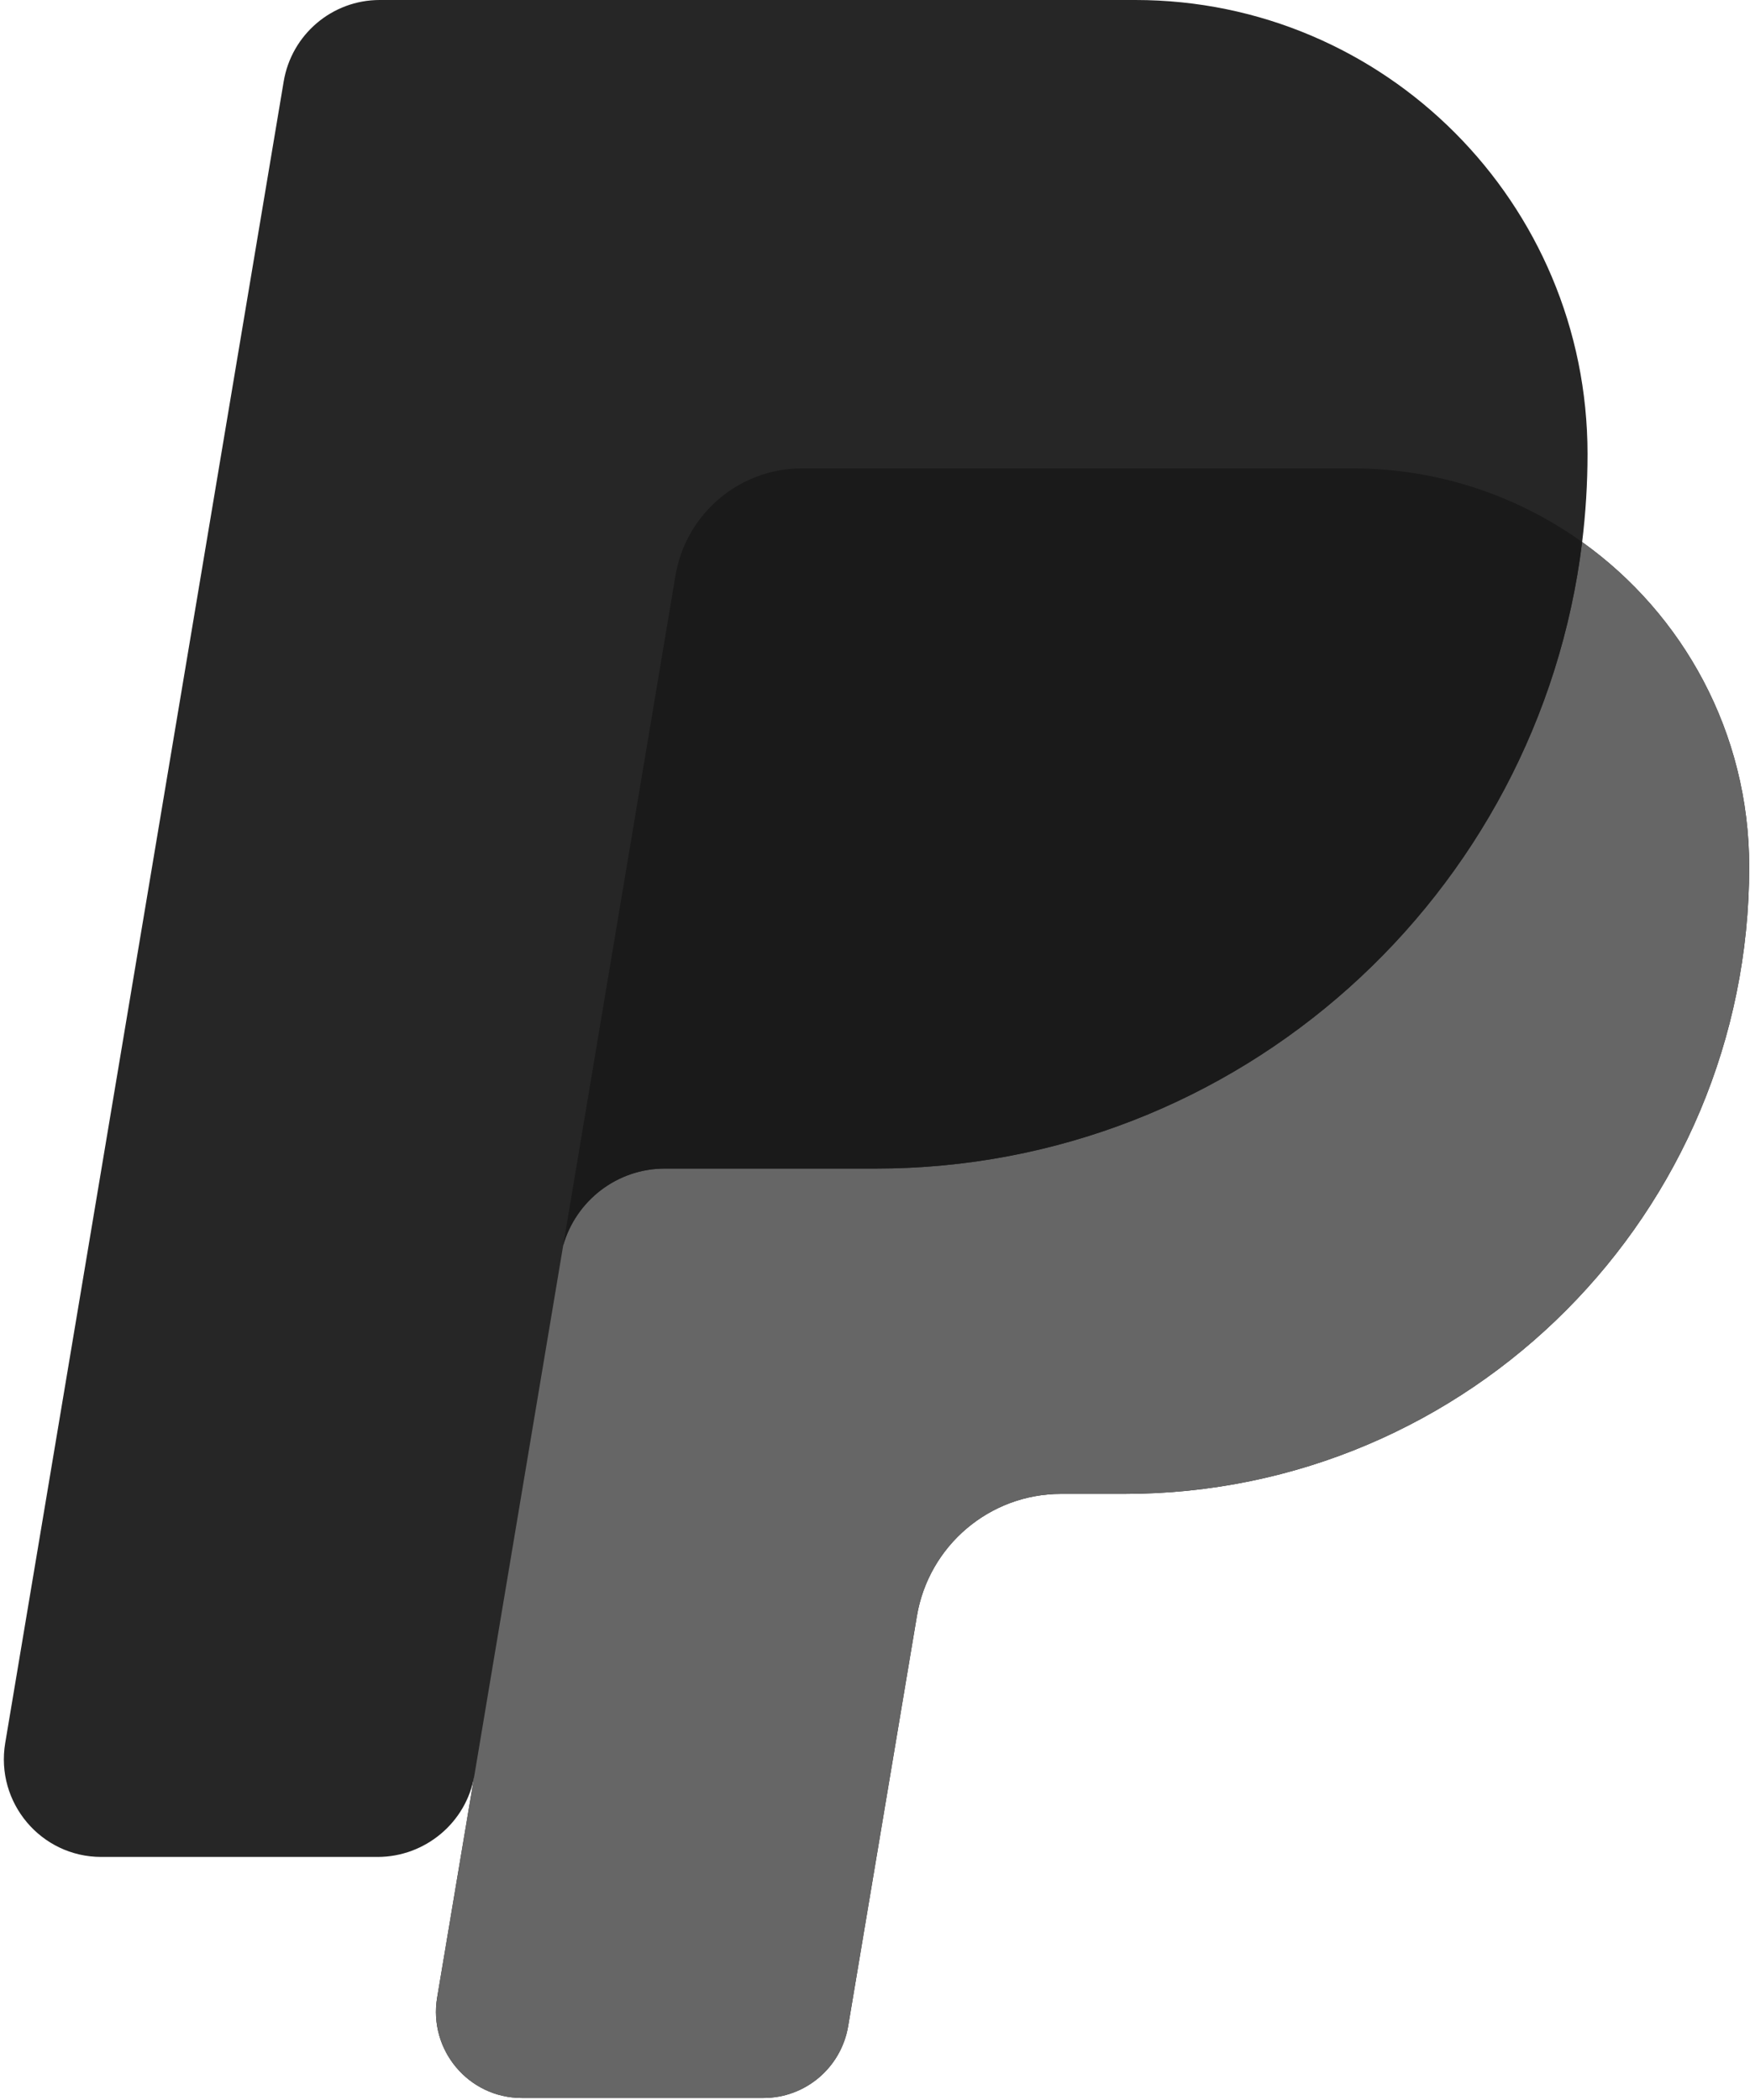
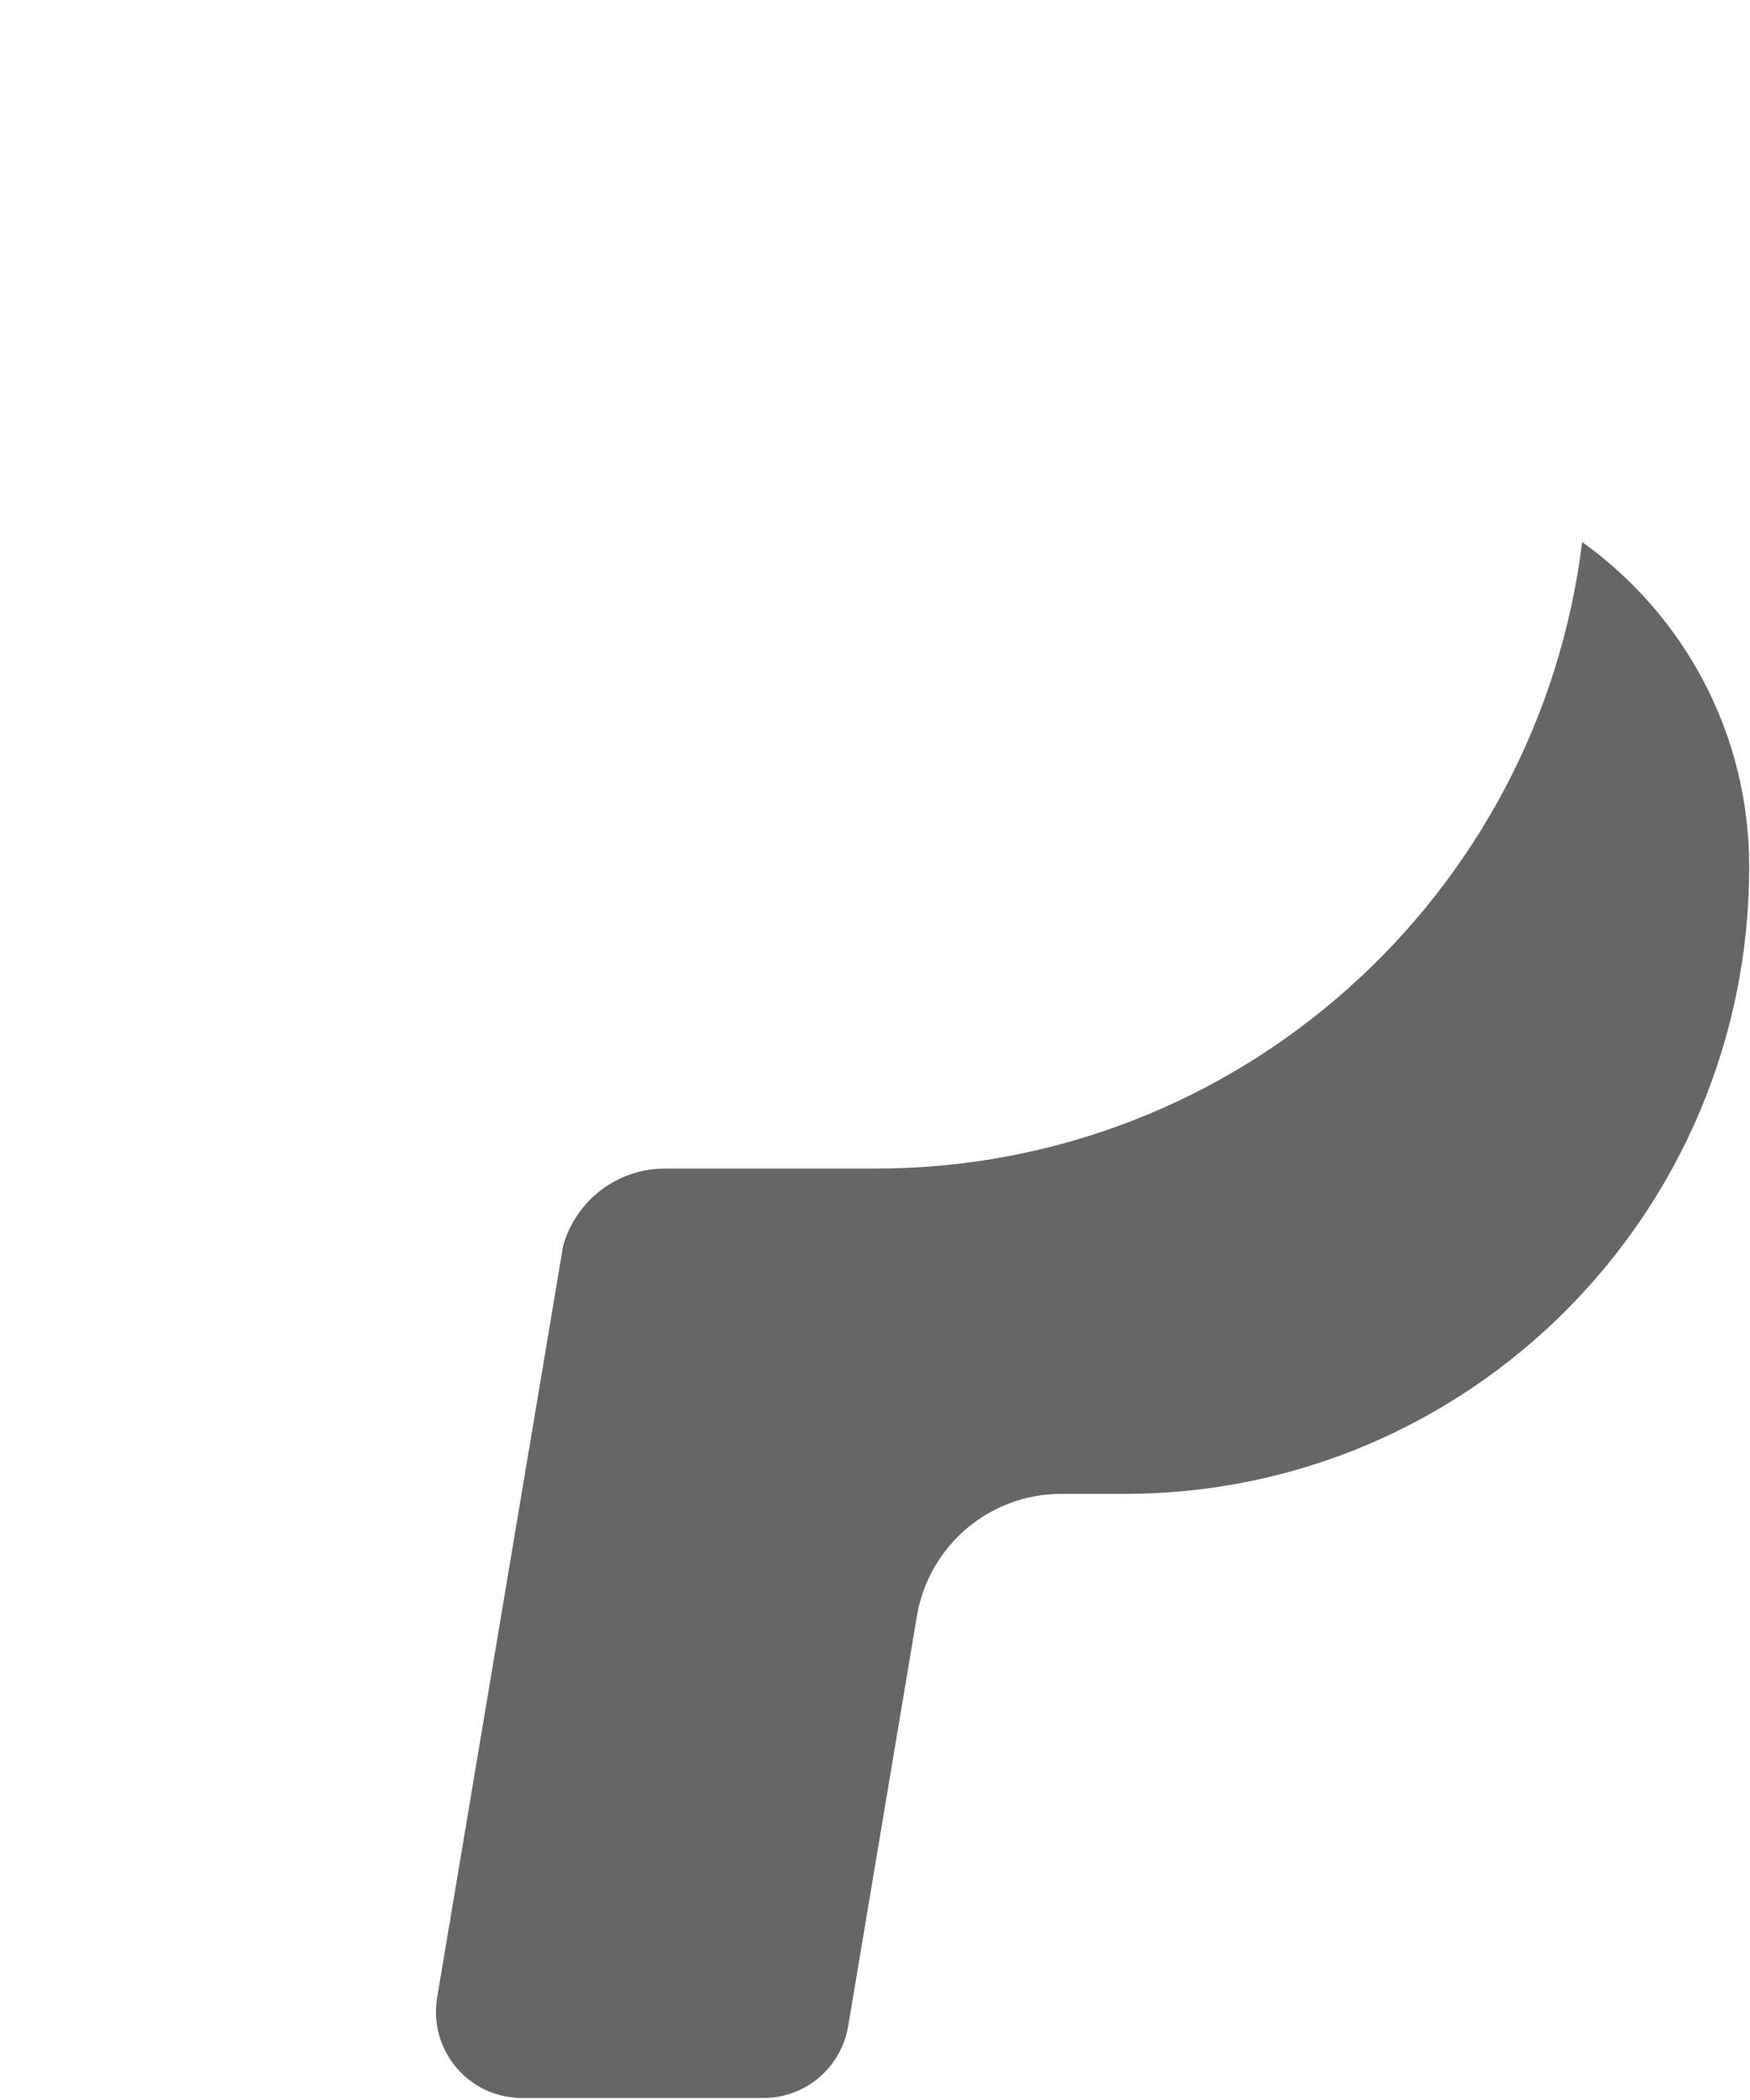
<svg xmlns="http://www.w3.org/2000/svg" width="75px" height="90px" viewBox="0 0 75 90" version="1.1">
  <title>paypal_gray</title>
  <g id="Welcome" stroke="none" stroke-width="1" fill="none" fill-rule="evenodd">
    <g id="Project--Network-ISA" transform="translate(-164, -3285)" fill-rule="nonzero">
      <g id="paypal_gray" transform="translate(164, 3285)">
-         <path d="M67.806,23.23 C67.958,21.992 68.037,20.733 68.037,19.454 C68.037,8.71 59.361,0 48.658,0 L16.272,0 C14.235,0 12.495,1.477 12.158,3.493 L0.224,74.699 C-0.204,77.254 1.758,79.583 4.338,79.583 L16.182,79.583 C18.22,79.583 19.992,78.107 20.33,76.09 C20.33,76.09 20.35,75.972 20.386,75.759 L18.735,85.608 C18.358,87.86 20.087,89.913 22.361,89.913 L32.724,89.913 C34.519,89.913 36.052,88.61 36.35,86.833 L39.294,69.268 C39.801,66.24 42.412,64.024 45.471,64.024 L48.193,64.024 C62.98,64.024 74.966,51.99 74.966,37.146 C74.966,31.401 72.138,26.324 67.806,23.23 Z" id="Path" fill="#262626" />
        <path d="M67.806,23.23 C65.953,38.363 53.105,50.082 37.529,50.082 L28.491,50.082 C26.452,50.082 24.69,51.446 24.137,53.375 L18.735,85.608 C18.358,87.86 20.087,89.913 22.361,89.913 L32.724,89.913 C34.519,89.913 36.052,88.61 36.35,86.833 L39.294,69.268 C39.801,66.24 42.412,64.024 45.471,64.024 L48.193,64.024 C62.98,64.024 74.966,51.99 74.966,37.146 C74.966,31.401 72.138,26.324 67.806,23.23 Z" id="Path" fill="#666666" />
-         <path d="M28.491,50.082 L37.529,50.082 C53.105,50.082 65.953,38.363 67.806,23.23 C65.027,21.245 61.631,20.073 57.96,20.073 L34.37,20.073 C31.685,20.073 29.392,22.02 28.946,24.679 L24.137,53.375 C24.69,51.446 26.452,50.082 28.491,50.082 Z" id="Path" fill="#1A1A1A" />
      </g>
    </g>
  </g>
</svg>